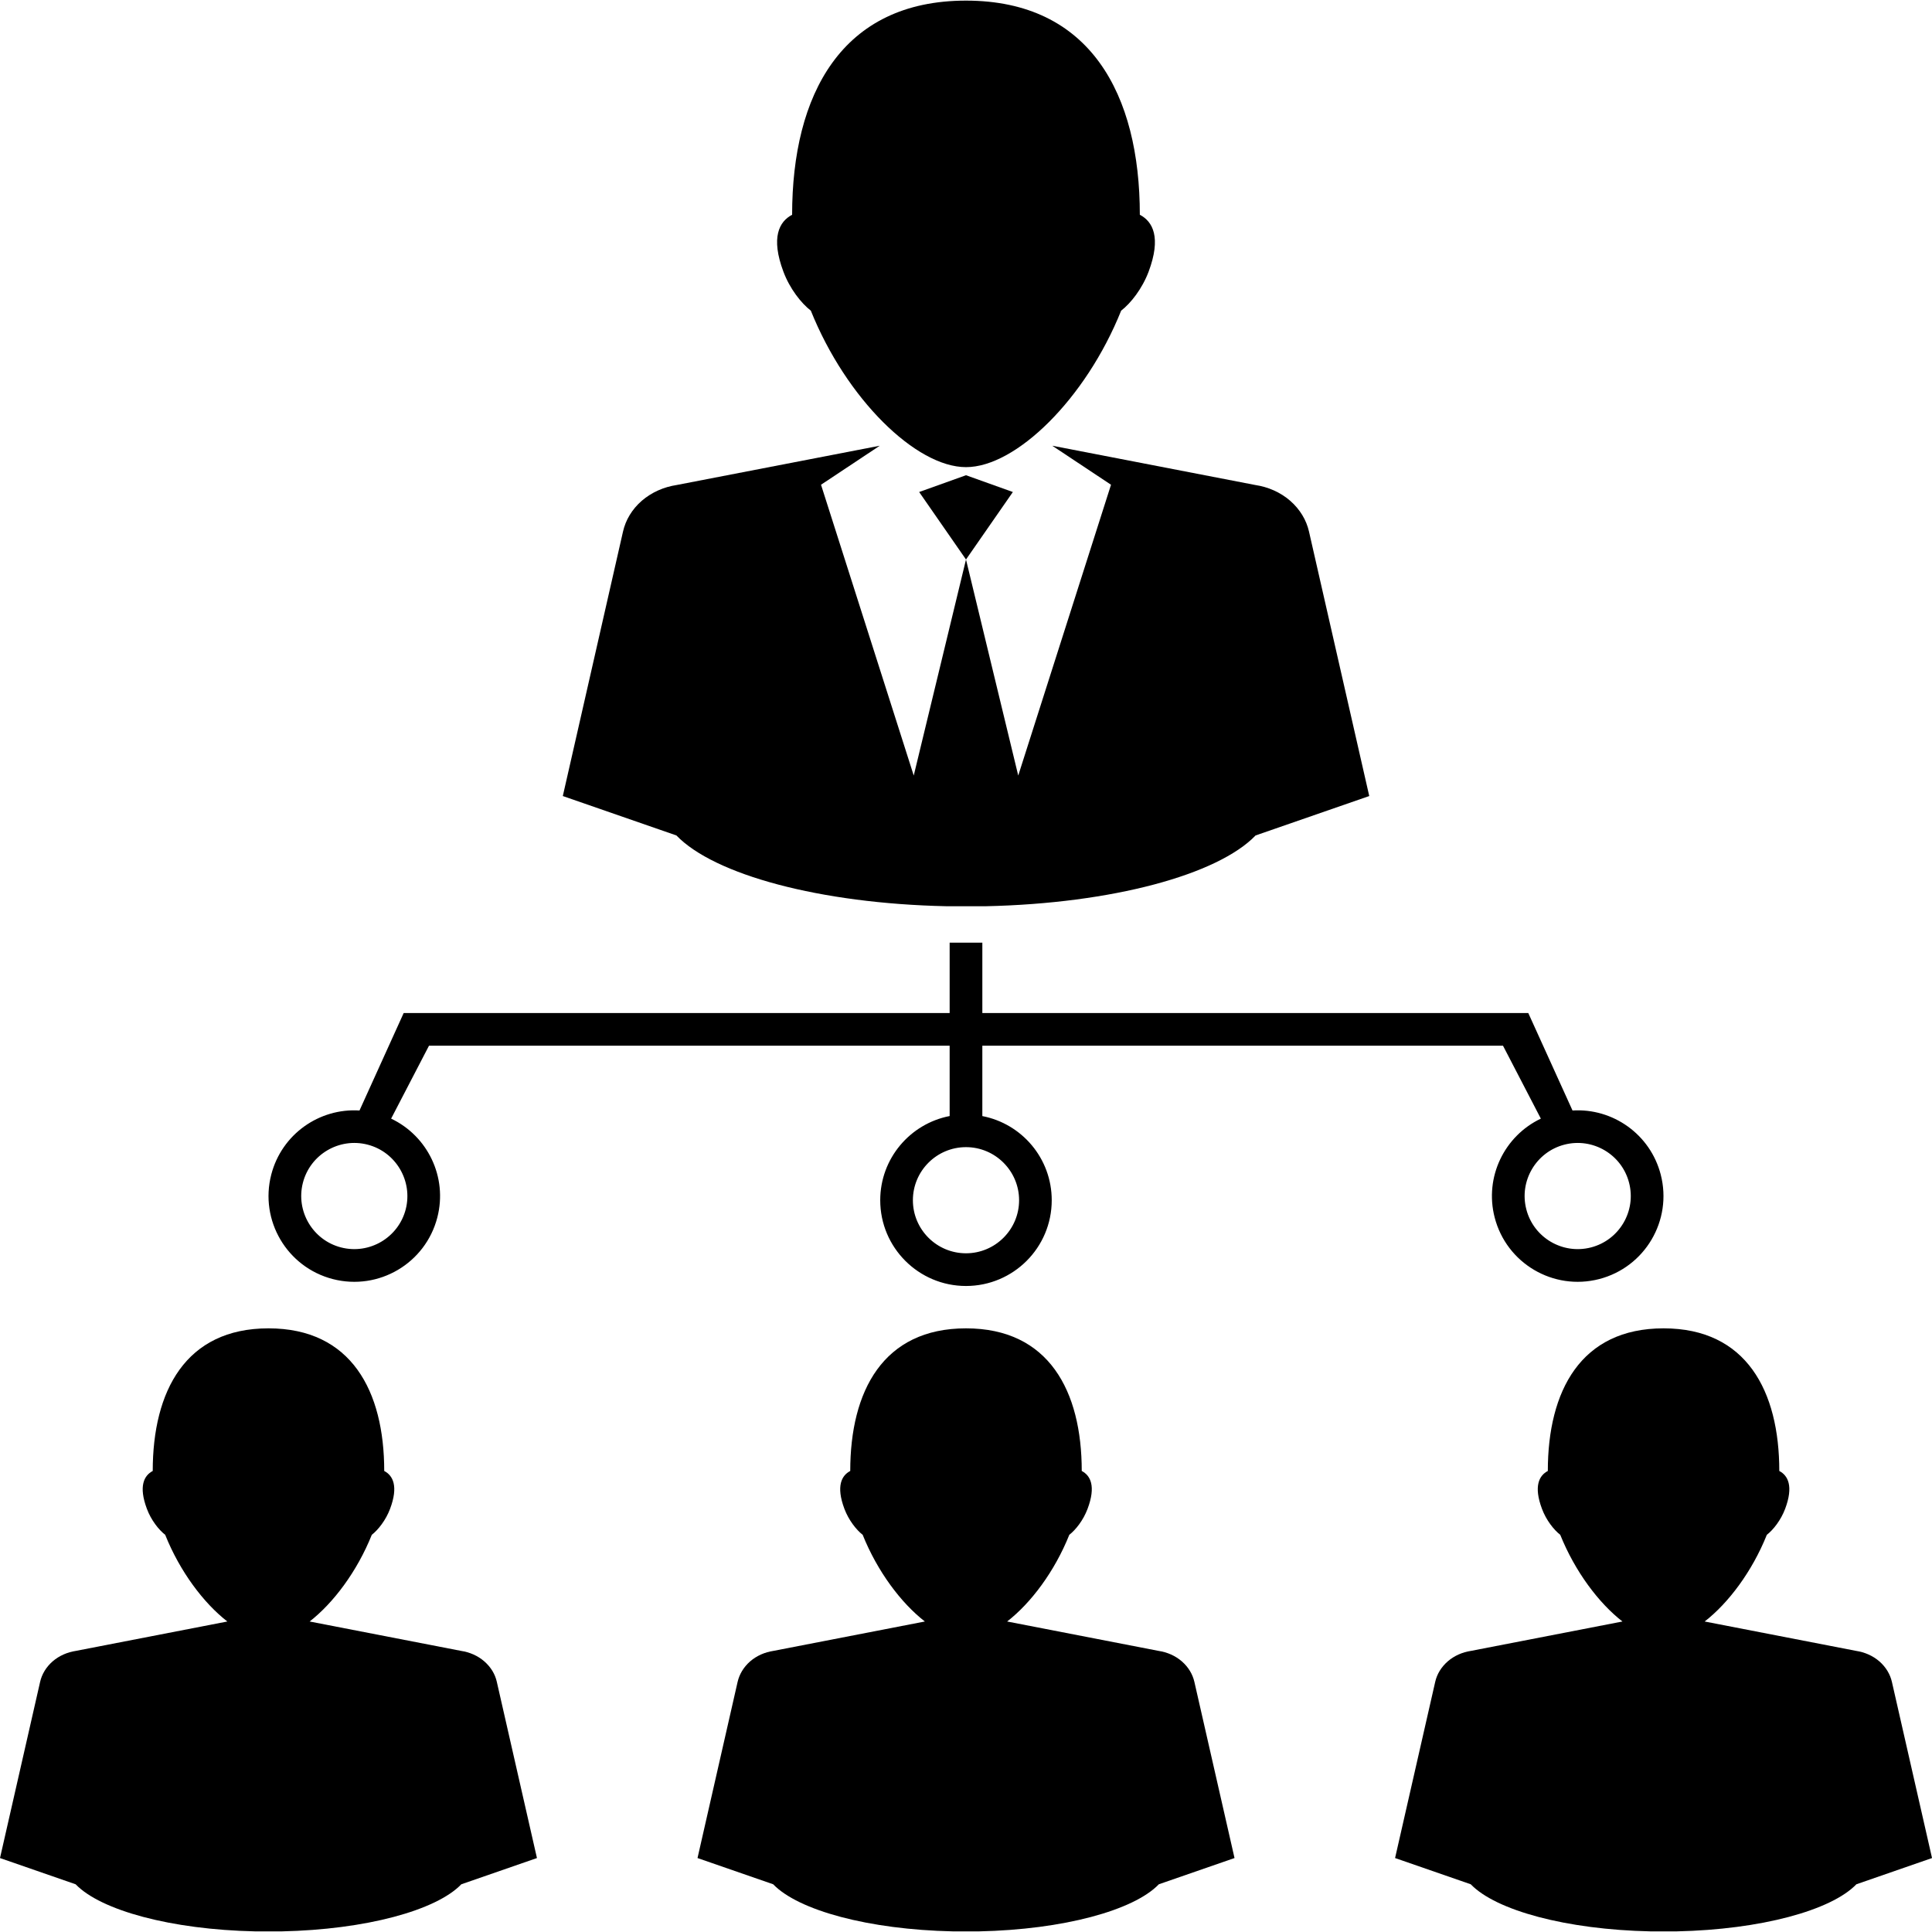
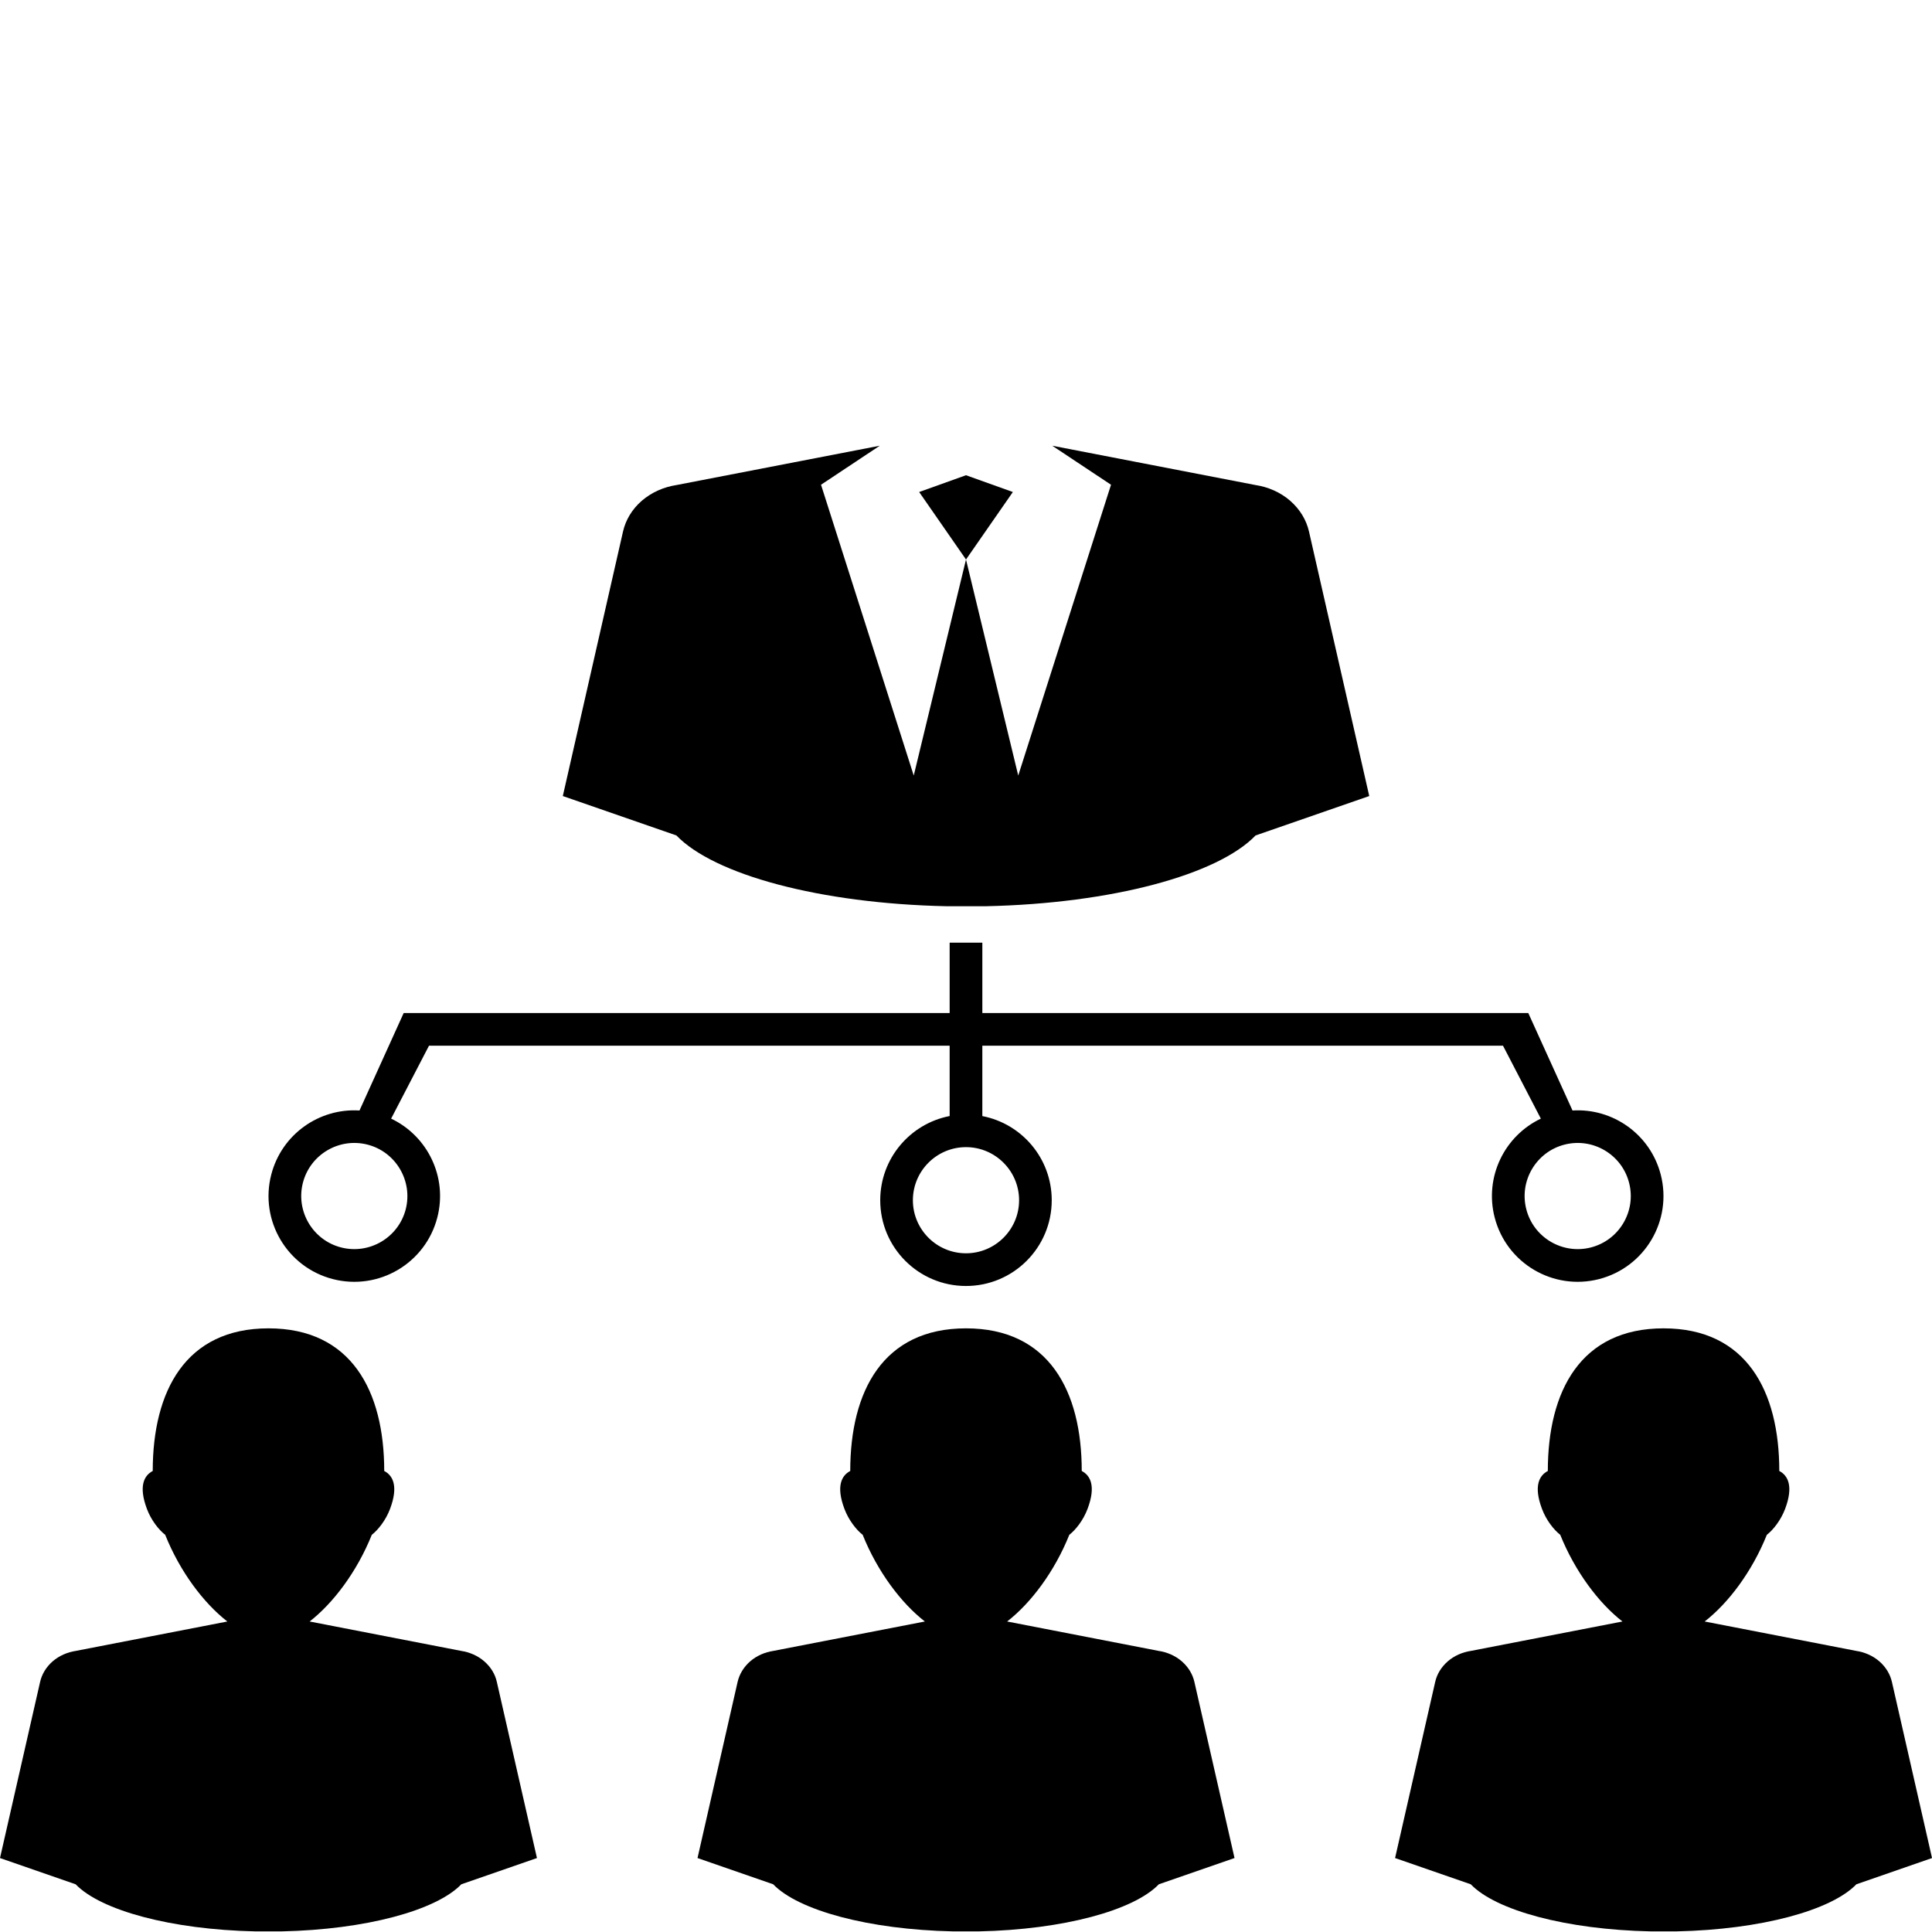
<svg xmlns="http://www.w3.org/2000/svg" enable-background="new 0 0 200 200" height="200px" id="Layer_1" version="1.1" viewBox="0 0 200 200" width="200px" xml:space="preserve">
  <g>
    <path d="M135.505,55.02c-0.268-1.174-0.921-2.286-1.949-3.184c-1.027-0.889-2.291-1.43-3.601-1.627l-21.025-4.067   l6.082,4.038l-9.604,30.104L100,57.919L94.59,80.284L84.992,50.18l6.08-4.038l-21.028,4.067c-1.306,0.198-2.568,0.739-3.603,1.627   c-1.029,0.897-1.677,2.009-1.945,3.184l-6.233,27.386l11.76,4.08c3.906,4.06,14.831,7.045,27.94,7.327H100h2.039   c13.105-0.282,24.03-3.268,27.938-7.327l11.767-4.08L135.505,55.02z" fill="#000000" />
    <polygon fill="#000000" points="100,49.196 95.151,50.933 100,57.919 104.851,50.933  " />
-     <path d="M117.995,22.233c0-12.429-5.114-22.169-17.996-22.169c-12.884,0-17.999,9.74-17.999,22.169   c-1.342,0.701-2.226,2.352-0.903,5.887c0.666,1.777,1.843,3.264,2.841,4.041C87.608,41.298,94.828,48.358,100,48.358   c5.172,0,12.392-7.06,16.061-16.198c1.003-0.776,2.174-2.263,2.845-4.041C120.226,24.585,119.344,22.934,117.995,22.233z" fill="#000000" />
    <path d="M171.919,121.596c-1.081-4.186-4.972-6.898-9.133-6.638l-4.579-10.09h-56.515v-7.285h-3.385v7.285H41.789   l-4.574,10.09c-4.163-0.261-8.053,2.452-9.135,6.638c-1.226,4.744,1.629,9.587,6.374,10.814c4.75,1.225,9.594-1.631,10.818-6.381   c1.082-4.187-1.016-8.441-4.783-10.229l3.922-7.552h53.896v7.284c-4.092,0.793-7.186,4.39-7.186,8.716   c0,4.903,3.974,8.876,8.878,8.876l0,0l0,0c4.905,0,8.876-3.973,8.876-8.876c0-4.326-3.091-7.923-7.184-8.712v-7.288h53.898   l3.919,7.552c-3.766,1.788-5.86,6.043-4.782,10.229c1.224,4.75,6.066,7.605,10.813,6.381   C170.288,131.183,173.144,126.343,171.919,121.596z M42,125.187c-0.758,2.934-3.763,4.704-6.695,3.947   c-2.936-0.757-4.704-3.762-3.949-6.695c0.757-2.934,3.76-4.704,6.696-3.947C40.982,119.248,42.753,122.253,42,125.187z    M105.496,124.248c0,3.03-2.47,5.492-5.497,5.492l0,0l0,0c-3.032,0-5.497-2.462-5.497-5.492s2.464-5.496,5.497-5.496l0,0l0,0   C103.026,118.752,105.496,121.218,105.496,124.248z M164.695,129.134c-2.934,0.757-5.938-1.014-6.691-3.947   c-0.761-2.93,1.01-5.938,3.947-6.695c2.934-0.757,5.938,1.014,6.691,3.947C169.402,125.376,167.633,128.377,164.695,129.134z" fill="#000000" />
    <g>
      <path d="M51.431,174.106c-0.171-0.781-0.608-1.521-1.294-2.12c-0.685-0.596-1.525-0.952-2.396-1.085l-15.688-3.044    c2.459-1.913,4.908-5.172,6.435-8.973c0.664-0.521,1.449-1.51,1.893-2.69c0.882-2.353,0.291-3.451-0.606-3.919    c0-8.276-3.405-14.765-11.981-14.765c-8.578,0-11.983,6.488-11.983,14.765c-0.896,0.468-1.485,1.566-0.605,3.919    c0.442,1.181,1.229,2.17,1.895,2.69c1.522,3.801,3.971,7.06,6.433,8.973l-15.688,3.044c-0.867,0.133-1.709,0.489-2.4,1.085    c-0.683,0.6-1.115,1.339-1.293,2.12L0,192.345l7.83,2.716c2.602,2.701,9.875,4.689,18.604,4.875h1.36h1.356    c8.728-0.186,16.005-2.174,18.605-4.875l7.83-2.716L51.431,174.106z" fill="#000000" />
      <path d="M195.849,174.106c-0.178-0.781-0.613-1.521-1.295-2.12c-0.689-0.596-1.531-0.952-2.398-1.085    l-15.689-3.044c2.463-1.913,4.911-5.172,6.435-8.973c0.668-0.521,1.449-1.51,1.896-2.69c0.882-2.353,0.289-3.451-0.606-3.919    c0-8.276-3.405-14.765-11.981-14.765c-8.58,0-11.981,6.488-11.981,14.765c-0.896,0.468-1.488,1.566-0.606,3.919    c0.442,1.181,1.228,2.17,1.892,2.69c1.531,3.801,3.979,7.06,6.438,8.973l-15.689,3.044c-0.871,0.133-1.709,0.489-2.398,1.085    c-0.682,0.6-1.12,1.339-1.295,2.12l-4.154,18.238l7.834,2.716c2.598,2.701,9.875,4.689,18.604,4.875h1.356h1.356    c8.726-0.186,16.003-2.174,18.604-4.875l7.831-2.716L195.849,174.106z" fill="#000000" />
      <path d="M123.642,174.106c-0.179-0.781-0.61-1.521-1.296-2.12c-0.688-0.596-1.527-0.952-2.402-1.085l-15.686-3.044    c2.467-1.913,4.911-5.172,6.436-8.973c0.667-0.521,1.448-1.51,1.891-2.69c0.886-2.353,0.297-3.451-0.603-3.919    c0-8.276-3.405-14.765-11.982-14.765c-8.58,0-11.983,6.488-11.983,14.765c-0.896,0.468-1.485,1.566-0.605,3.919    c0.446,1.181,1.231,2.17,1.892,2.69c1.527,3.801,3.976,7.06,6.438,8.973l-15.689,3.044c-0.871,0.133-1.711,0.489-2.4,1.085    c-0.682,0.6-1.115,1.339-1.295,2.12l-4.151,18.238l7.833,2.716c2.6,2.701,9.875,4.689,18.603,4.875H100h1.36    c8.727-0.186,16.004-2.174,18.603-4.875l7.834-2.716L123.642,174.106z" fill="#000000" />
    </g>
  </g>
</svg>